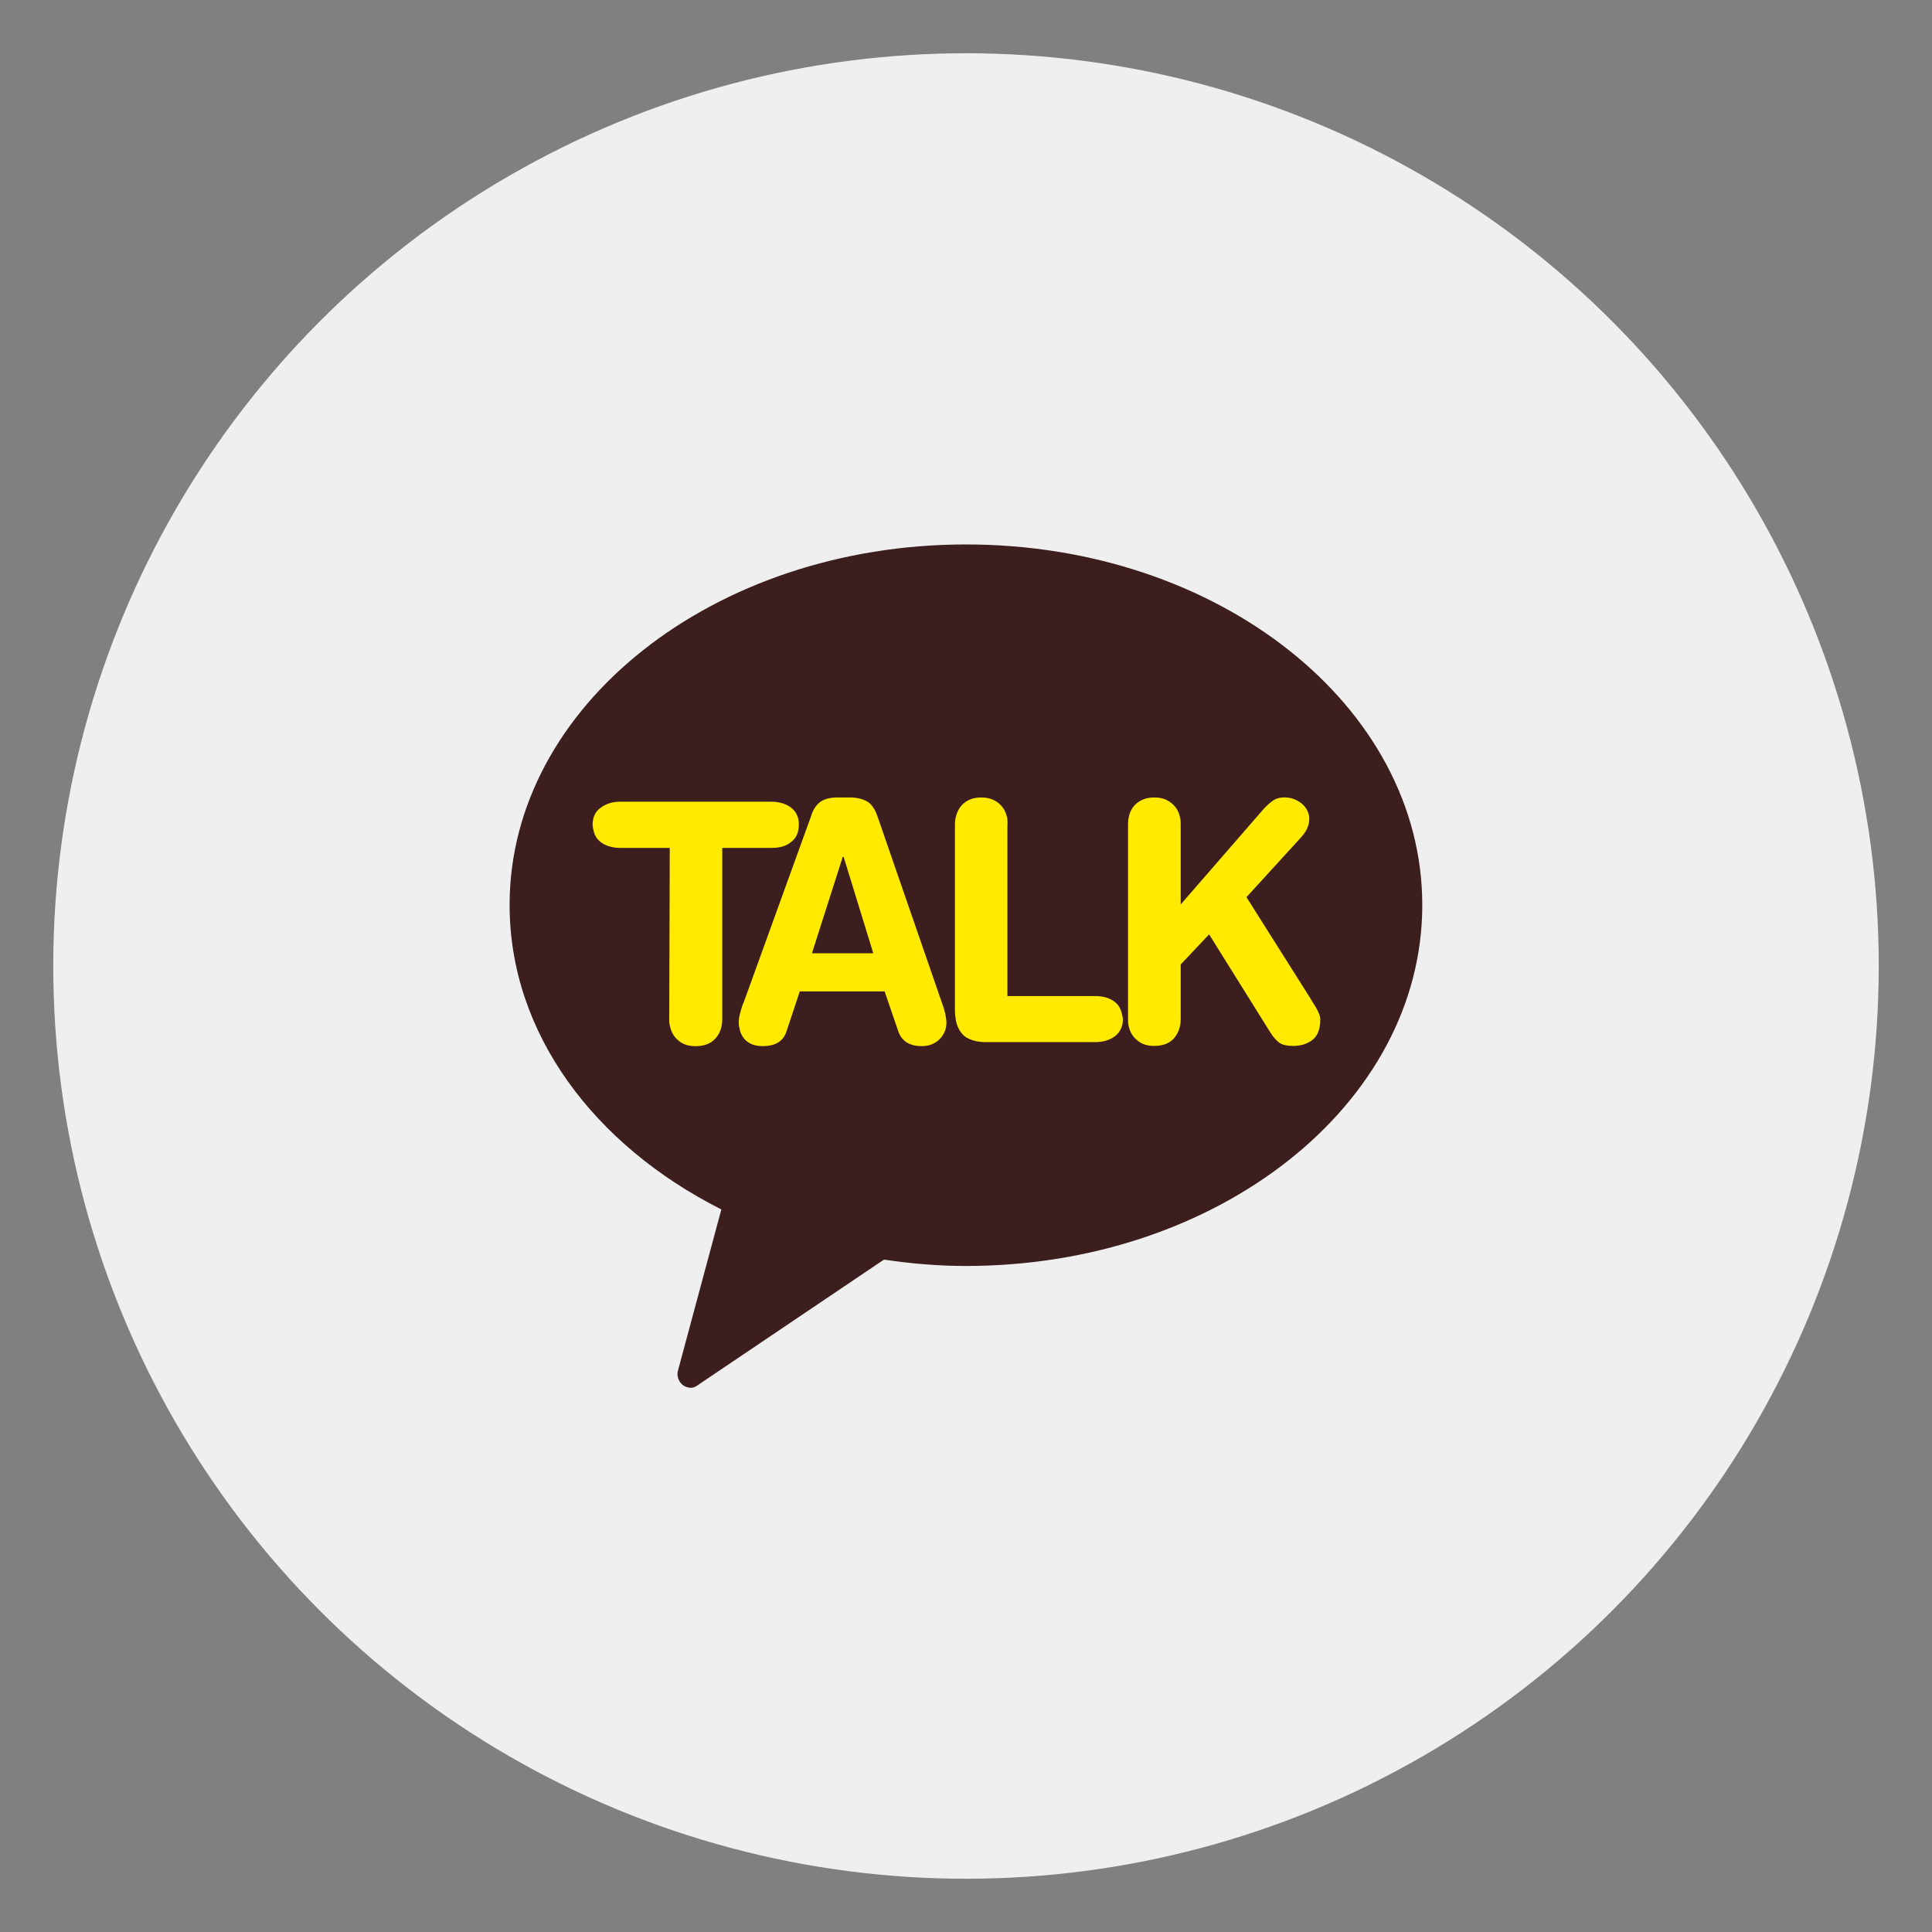
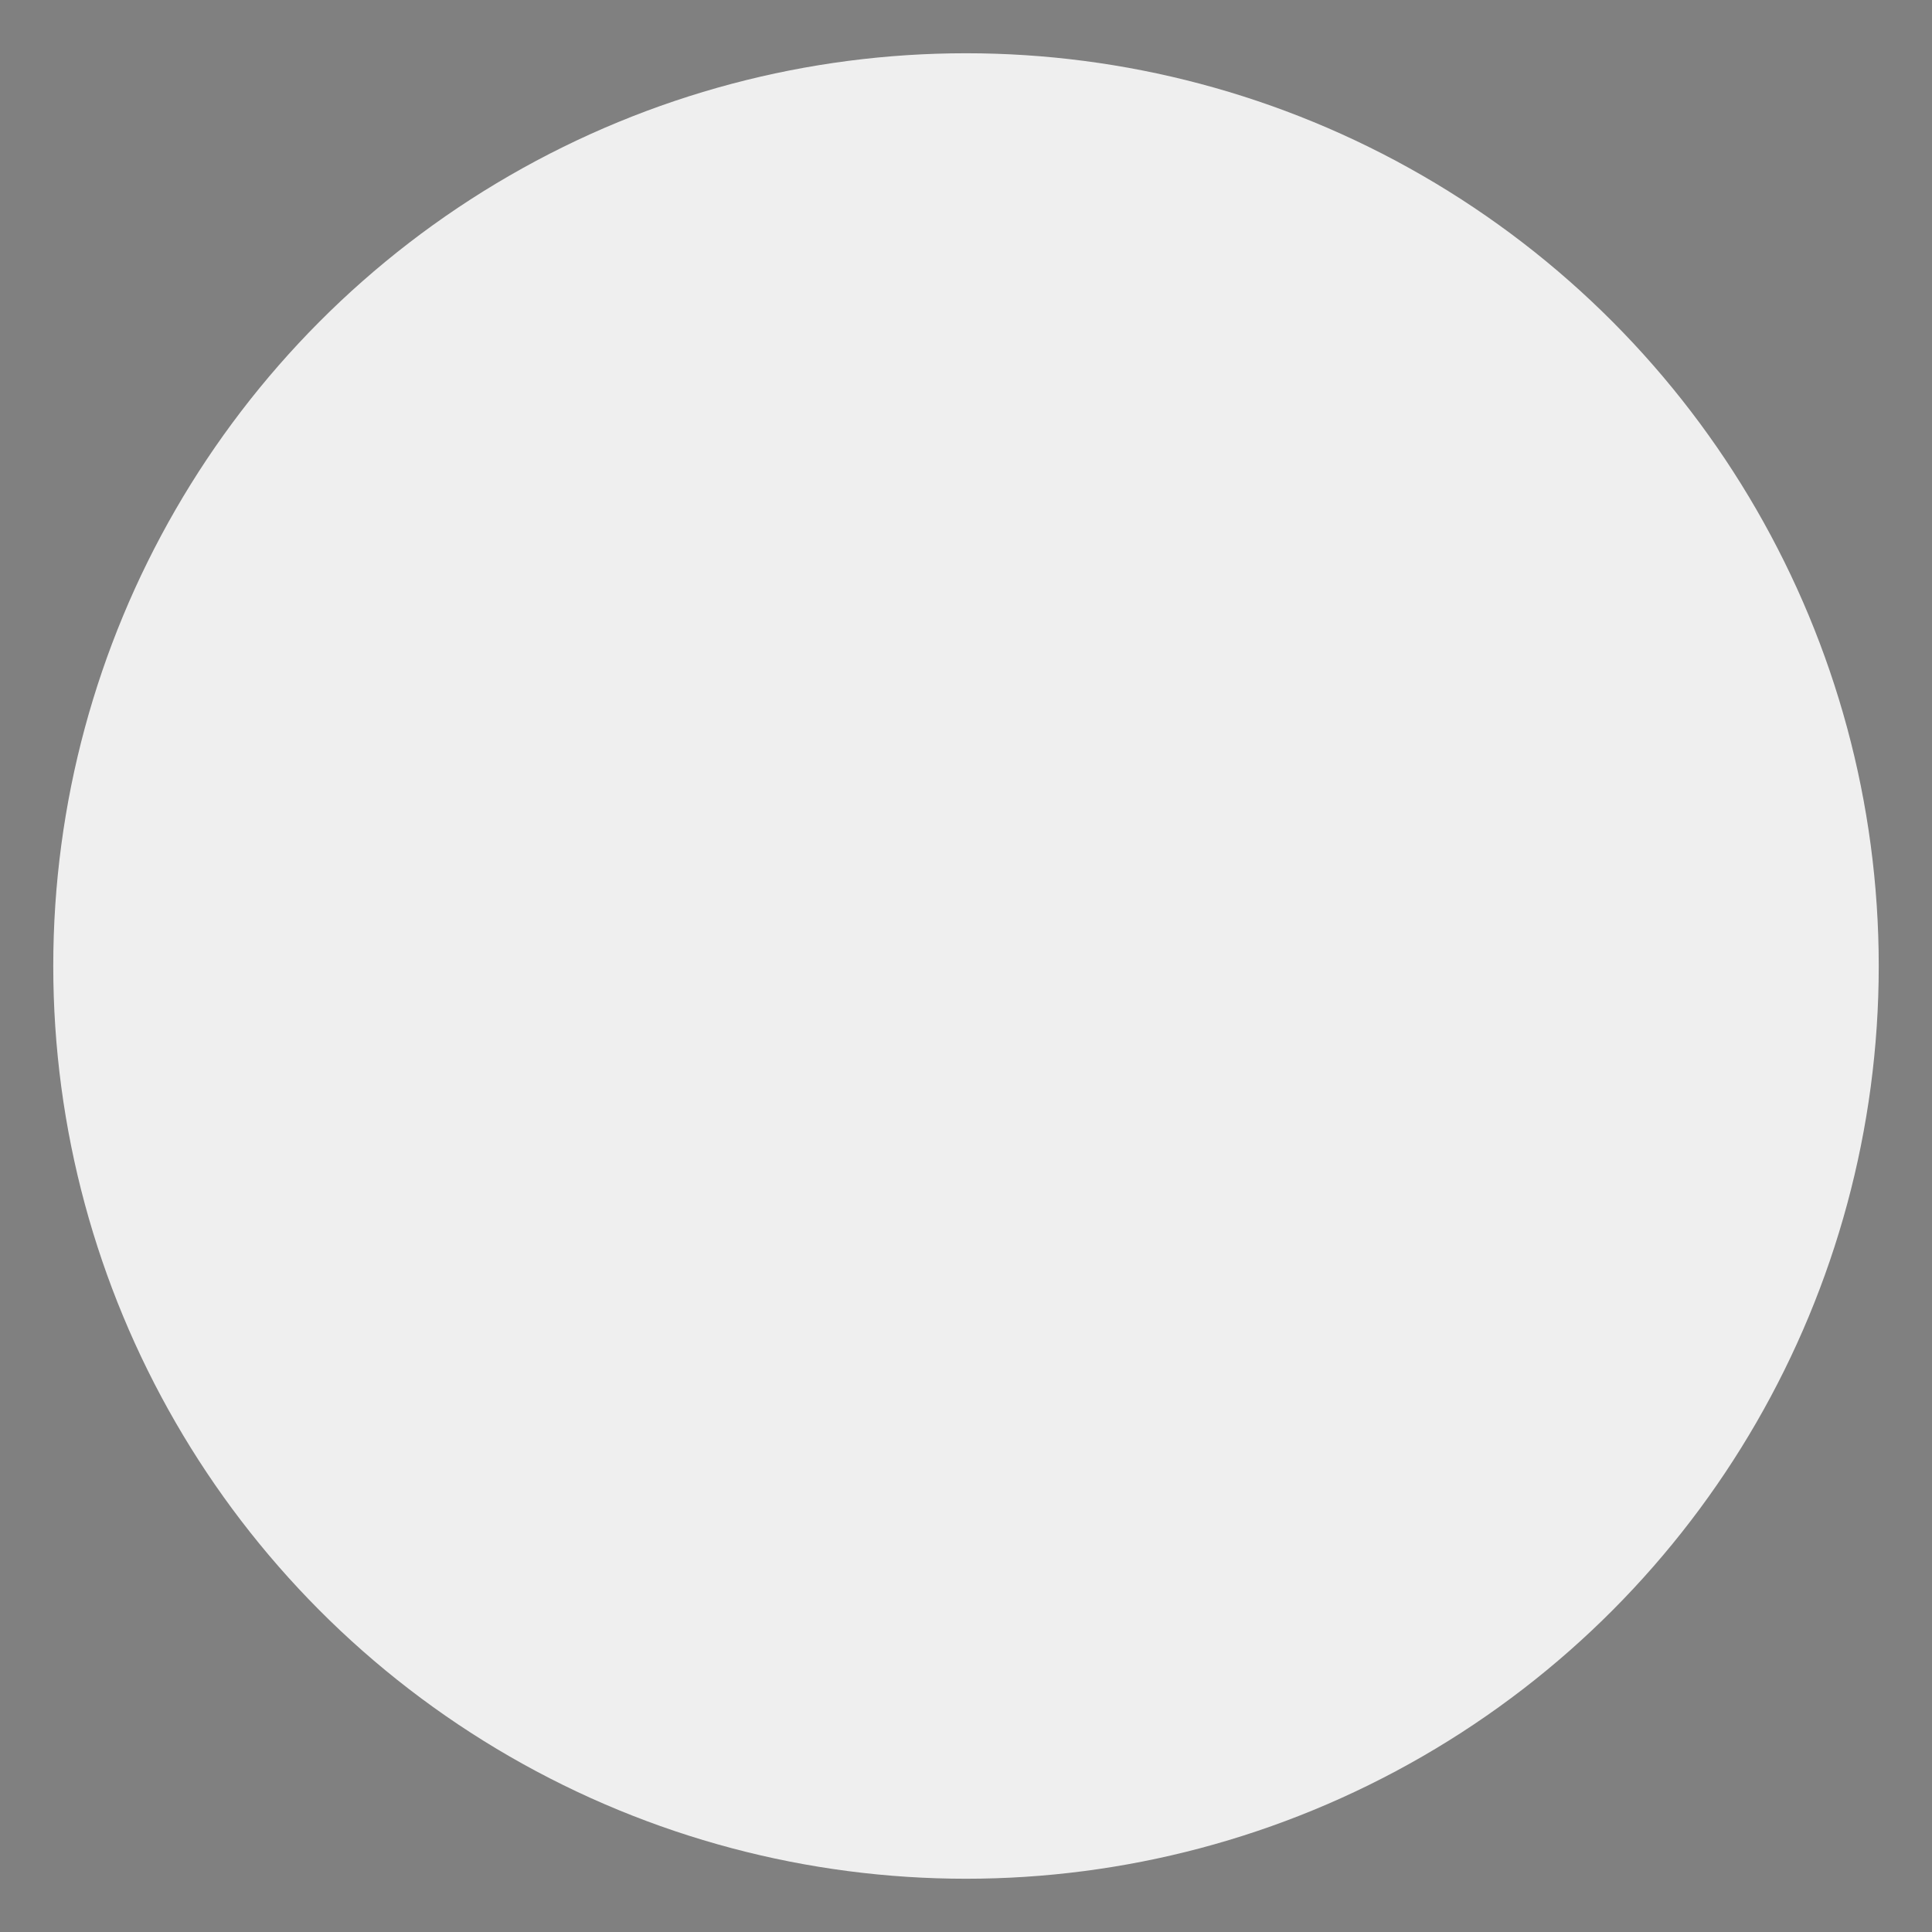
<svg xmlns="http://www.w3.org/2000/svg" version="1.1" x="0px" y="0px" width="30px" height="30px" viewBox="0 0 30 30" enable-background="new 0 0 30 30" xml:space="preserve">
  <rect x="0" y="0" width="30" height="30" fill="#808080" stroke="none" />
  <g>
    <circle fill="#EFEFEF" cx="15" cy="15" r="14.173" />
    <g>
-       <path fill="#3B1E1D" d="M15,8.454c-3.916,0-7.087,2.509-7.087,5.598c0,1.992,1.311,3.73,3.288,4.728l-0.672,2.497    c-0.022,0.071-0.002,0.155,0.054,0.212c0.038,0.038,0.09,0.06,0.147,0.06c0.044,0,0.084-0.021,0.122-0.052l2.874-1.938    c0.415,0.062,0.84,0.099,1.273,0.099c3.916,0,7.086-2.509,7.086-5.604C22.086,10.962,18.917,8.454,15,8.454" />
-       <path fill="#FFEA00" d="M10.4,13.166H9.626c-0.104,0-0.199-0.025-0.274-0.073c-0.074-0.047-0.123-0.116-0.137-0.208    c-0.009-0.023-0.009-0.049-0.013-0.077c0-0.111,0.036-0.201,0.12-0.262c0.081-0.062,0.181-0.097,0.304-0.097h2.359    c0.104,0,0.198,0.027,0.272,0.073c0.076,0.048,0.124,0.116,0.142,0.209c0.005,0.021,0.005,0.049,0.005,0.076    c0,0.115-0.037,0.204-0.118,0.266c-0.074,0.064-0.177,0.093-0.301,0.093h-0.77v2.658c0,0.127-0.037,0.231-0.113,0.308    c-0.074,0.079-0.175,0.113-0.303,0.113c-0.098,0-0.188-0.023-0.26-0.084c-0.068-0.053-0.117-0.133-0.136-0.229    c-0.011-0.032-0.011-0.069-0.011-0.108L10.4,13.166z" />
-       <path fill="#FFEA00" d="M12.605,12.643c0.031-0.094,0.084-0.159,0.148-0.202c0.065-0.038,0.146-0.058,0.252-0.058h0.192    c0.109,0,0.193,0.021,0.27,0.063c0.07,0.042,0.126,0.126,0.165,0.249l0.987,2.855c0.032,0.088,0.056,0.164,0.066,0.227    c0.007,0.042,0.011,0.077,0.011,0.1c0,0.105-0.036,0.19-0.11,0.263c-0.076,0.073-0.166,0.104-0.274,0.104    c-0.184,0-0.309-0.073-0.363-0.229l-0.213-0.621h-1.317l-0.206,0.621c-0.051,0.156-0.175,0.229-0.37,0.229    c-0.094,0-0.173-0.02-0.24-0.07c-0.064-0.05-0.108-0.123-0.121-0.212c-0.01-0.027-0.01-0.053-0.01-0.085    c0-0.042,0.004-0.092,0.022-0.15c0.015-0.059,0.033-0.12,0.059-0.176L12.605,12.643z M13.1,13.306h-0.014l-0.478,1.496h0.952    L13.1,13.306z" />
-       <path fill="#FFEA00" d="M14.828,12.807c0-0.129,0.041-0.231,0.11-0.308c0.077-0.078,0.173-0.116,0.298-0.116    c0.105,0,0.194,0.027,0.266,0.085s0.116,0.134,0.137,0.229c0.004,0.037,0.009,0.074,0.004,0.11v2.66h1.364    c0.109,0,0.203,0.023,0.279,0.073c0.074,0.048,0.116,0.116,0.136,0.207c0.004,0.023,0.011,0.049,0.015,0.076    c0,0.115-0.044,0.203-0.122,0.266c-0.081,0.061-0.186,0.093-0.308,0.093h-1.7c-0.126,0-0.226-0.027-0.31-0.077    c-0.075-0.054-0.128-0.138-0.153-0.253c-0.008-0.052-0.016-0.104-0.016-0.165V12.807z" />
-       <path fill="#FFEA00" d="M17.516,12.807c0-0.129,0.033-0.231,0.107-0.308c0.076-0.078,0.176-0.116,0.303-0.116    c0.104,0,0.189,0.027,0.261,0.085c0.075,0.058,0.118,0.134,0.137,0.229c0.01,0.037,0.01,0.074,0.01,0.11v1.237l1.282-1.476    c0.056-0.062,0.108-0.107,0.156-0.14c0.045-0.03,0.104-0.046,0.17-0.046c0.088,0,0.169,0.024,0.244,0.075    c0.071,0.049,0.118,0.114,0.138,0.199c0,0.002,0,0.014,0.006,0.032c0,0.014,0,0.024,0,0.032c0,0.06-0.018,0.113-0.039,0.158    c-0.023,0.047-0.057,0.088-0.096,0.133l-0.84,0.92l0.991,1.569l0.028,0.049c0.071,0.105,0.11,0.183,0.123,0.238    c0,0,0,0.011,0.004,0.024c0,0.014,0,0.021,0,0.023c0,0.146-0.042,0.252-0.121,0.314c-0.085,0.065-0.186,0.093-0.299,0.093    c-0.084,0-0.15-0.011-0.202-0.041c-0.051-0.032-0.107-0.091-0.159-0.177l-0.945-1.514l-0.441,0.467v0.844    c0,0.127-0.039,0.231-0.109,0.308c-0.076,0.079-0.175,0.113-0.304,0.113c-0.099,0-0.188-0.023-0.258-0.084    c-0.071-0.053-0.12-0.133-0.138-0.229c-0.009-0.032-0.009-0.069-0.009-0.108V12.807z" />
-     </g>
+       </g>
  </g>
</svg>